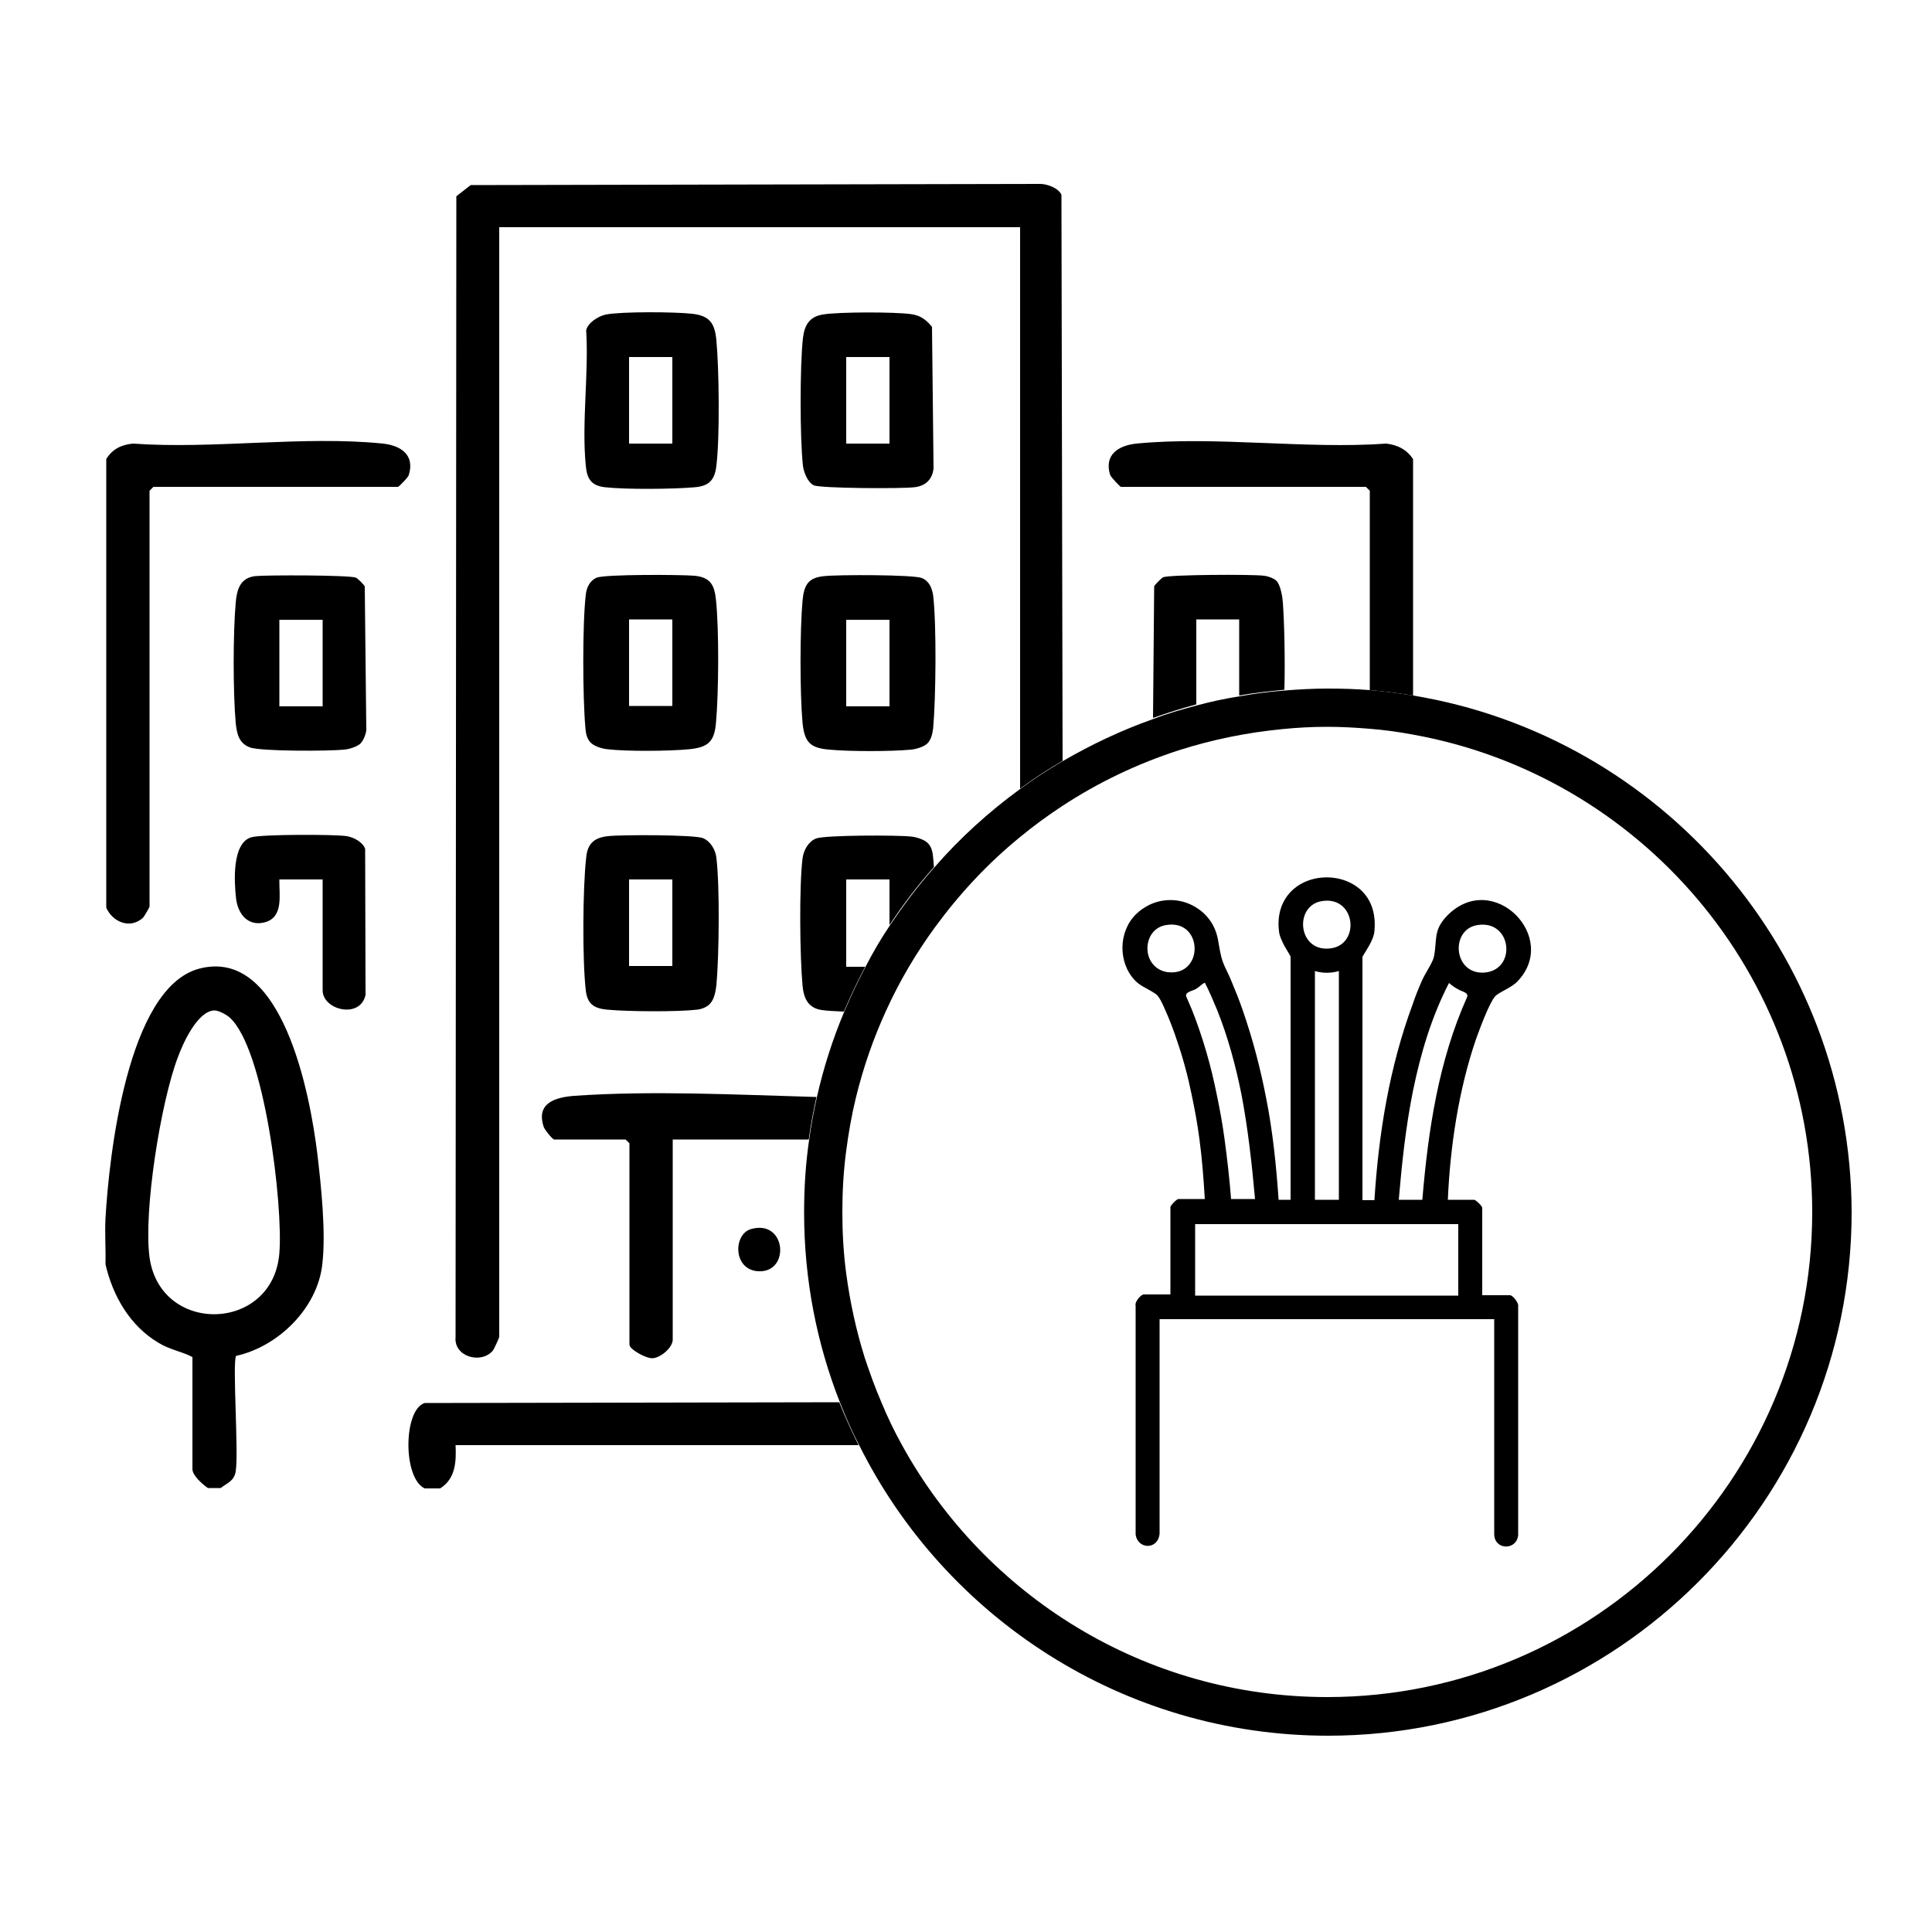
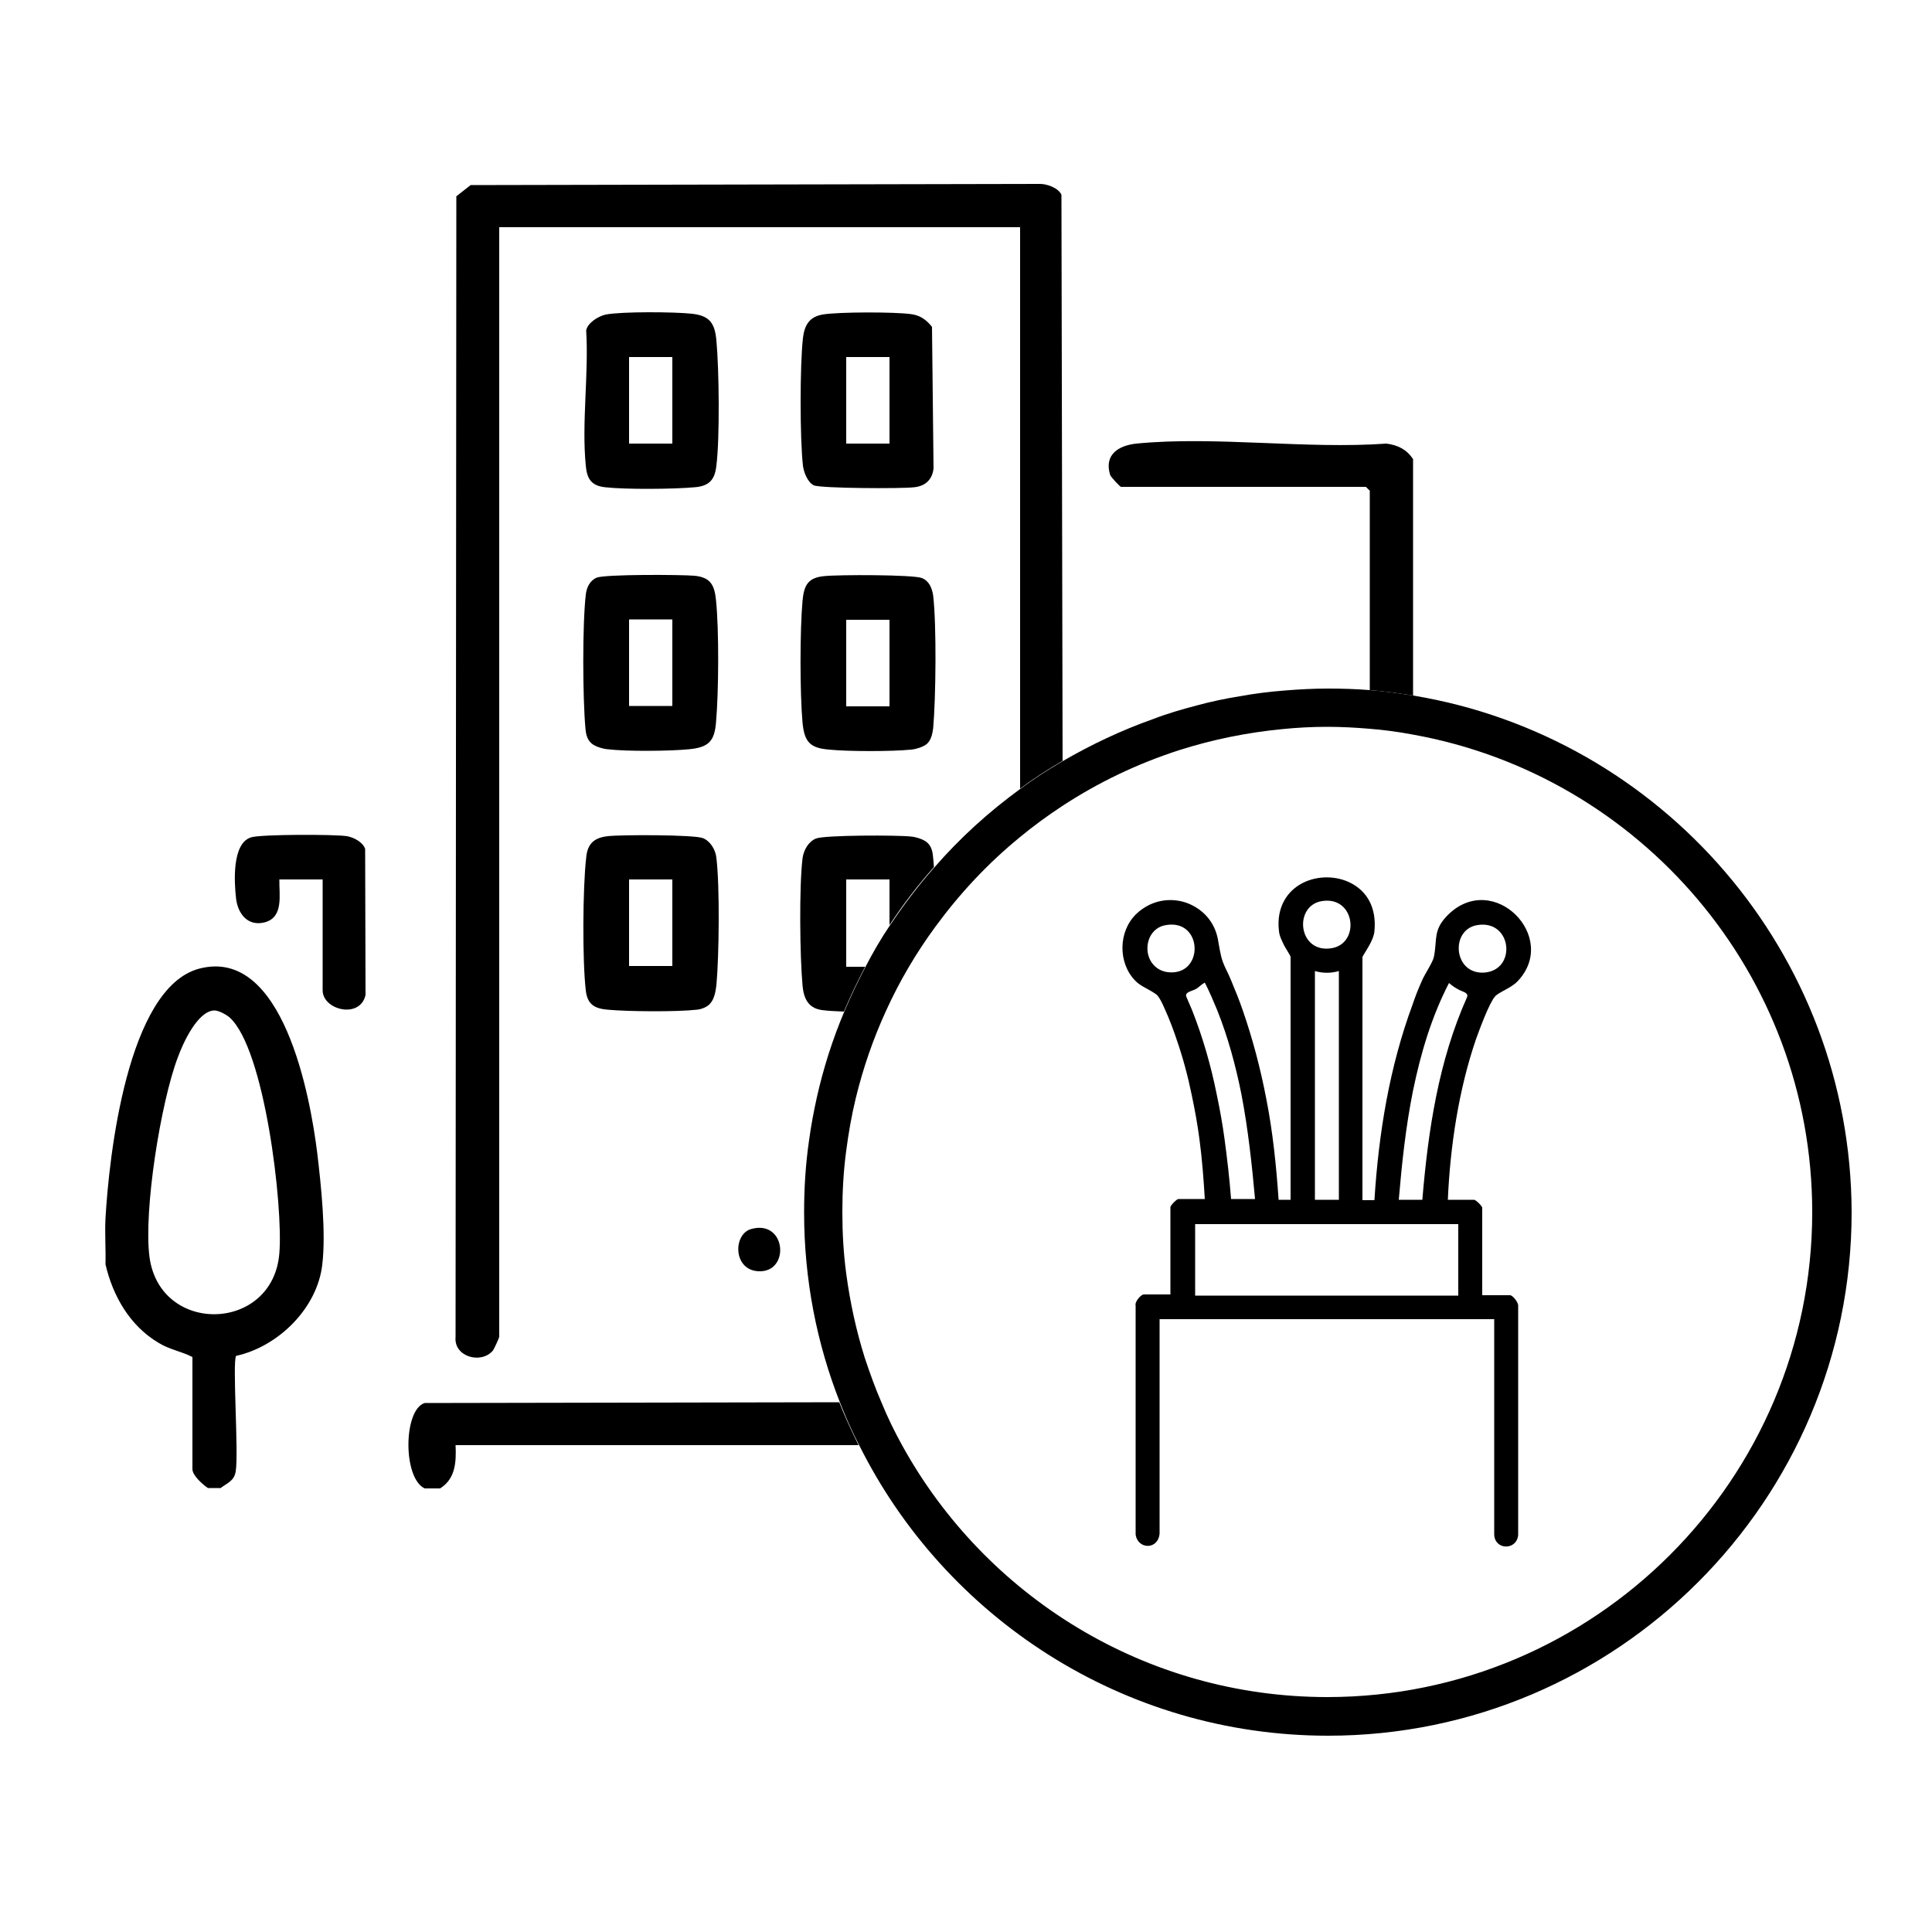
<svg xmlns="http://www.w3.org/2000/svg" id="Capa_1" x="0px" y="0px" viewBox="0 0 500 500" style="enable-background:new 0 0 500 500;" xml:space="preserve">
  <g>
    <path d="M365.7,118.8c-1.7-2.5-3.9-3.6-6.9-4c-20.7,1.5-44.4-2-64.7,0c-4.7,0.5-8.4,2.9-6.8,8.1c0.2,0.6,2.6,3.1,2.8,3.1h63.4l1,1  v51.6c3.8,0.3,7.5,0.8,11.2,1.4V118.8z" />
    <path d="M51.5,250.7c-18.6,5-23.3,48.8-24.2,64.6c-0.2,3.9,0.1,7.9,0,11.9c1.9,8.2,6.3,15.9,13.7,20.3c2.9,1.8,5.9,2.2,8.8,3.7v29  c0,1.7,2.7,4,4,4.9h3.3c1.7-1.3,3.5-1.8,3.9-4.3c0.8-4.7-0.9-28.3,0.1-29.9c10.9-2.4,21-12.3,22.3-23.6c1-8.3-0.3-20.5-1.3-28.9  C80.3,283.9,73.3,244.9,51.5,250.7z M72.3,324.3c-1.6,20.5-30.8,21.3-33.6,1.1c-1.6-12,2.9-40.1,7.3-51.7  c1.3-3.6,5.1-12.1,9.5-12.2c1.1,0,3.1,1.1,3.9,1.8C68.5,271.4,73.3,312.1,72.3,324.3z" />
-     <path d="M99.1,114.8c-20.4-2.1-44,1.5-64.7,0c-3,0.3-5.3,1.4-6.9,4v116.1c1.6,3.7,6.1,5.6,9.4,2.7c0.4-0.3,1.8-2.8,1.8-3V127l1-1  H103c0.2,0,2.7-2.5,2.8-3.1C107.4,117.7,103.7,115.3,99.1,114.8z" />
    <path d="M109.9,363.1c-5.5,1.7-5.7,19.4,0,22.1h4c4-2.5,4.2-6.9,4-11.2l104.3,0c-1.8-3.6-3.5-7.3-5-11.1L109.9,363.1z" />
    <path d="M274.7,50.4c-0.8-1.8-3.9-2.9-5.8-2.8l-147.1,0.3l-3.7,2.9L117.9,346c-0.5,5.1,6.5,7.1,9.6,3.6c0.3-0.3,1.7-3.4,1.7-3.6  V58.8h134.8v145.3c3.5-2.6,7.2-5,11-7.2L274.7,50.4z" />
-     <path d="M148.6,283.6c-5,0.4-9.9,1.9-7.9,8c0.2,0.7,2.3,3.3,2.7,3.3h18.5l1,1V348c0,1.2,4.4,3.7,6.1,3.5c2.1-0.2,5.1-2.8,5.1-4.8  v-51.8h35.2c0.5-3.7,1.2-7.4,2-11C190.2,283.3,168.8,282.2,148.6,283.6z" />
    <path d="M219,250v-22.4h11.2v11.8c3.5-5.3,7.3-10.3,11.5-15c-0.1-0.9-0.1-1.7-0.2-2.4c-0.1-1.4-0.4-3-1.6-4  c-0.9-0.8-2.9-1.4-4.1-1.5c-3.4-0.4-22.3-0.4-24.6,0.5c-2,0.8-3.2,3-3.5,5.1c-0.9,7.4-0.7,25.4,0,33c0.3,3.2,1.4,5.8,5,6.3  c1.4,0.2,3.4,0.3,5.7,0.4c1.7-4,3.5-7.8,5.5-11.6H219z" />
    <path d="M151.6,256.3c0.4,3.6,2.2,4.7,5.6,5c5.3,0.5,18,0.6,23.2,0c1.1-0.1,2.7-0.7,3.4-1.6c1.1-1.2,1.4-3.2,1.6-4.7  c0.7-7.6,0.9-25.6,0-33c-0.2-2-1.5-4.3-3.5-5.1c-2.3-0.9-21.2-0.9-24.6-0.5c-3.6,0.4-5.3,2-5.6,5.6  C150.8,229.8,150.7,248.6,151.6,256.3z M162.8,227.6h11.2V250h-11.2V227.6z" />
-     <path d="M92.1,149.5c-1.6-0.7-23.2-0.7-26.1-0.4c-3.9,0.5-4.7,3.5-5,6.9c-0.7,7.9-0.7,23.2,0,31.1c0.3,2.8,0.8,5.2,3.6,6.3  c2.7,1.1,20.8,1,24.5,0.6c1.2-0.1,3.2-0.7,4.1-1.5c0.8-0.7,1.4-2.3,1.6-3.4l-0.4-37.3C94.3,151.4,92.5,149.6,92.1,149.5z   M83.5,182.8H72.3v-22.4h11.2V182.8z" />
    <path d="M151.5,188.4c0.1,1.4,0.4,3,1.6,4c0.9,0.8,2.9,1.4,4.1,1.5c5,0.6,16.1,0.5,21.2,0c4.9-0.5,6.5-2,6.9-6.9  c0.7-7.8,0.8-24,0-31.7c-0.4-4-1.5-5.9-5.6-6.3c-3.6-0.3-23.1-0.4-25.3,0.5c-1.8,0.8-2.6,2.6-2.8,4.4  C150.7,161.7,150.8,180.6,151.5,188.4z M162.8,160.3h11.2v22.4h-11.2V160.3z" />
    <path d="M238.6,149.6c-2.2-0.9-21.7-0.9-25.3-0.5c-4.1,0.4-5.2,2.2-5.6,6.3c-0.7,7.7-0.7,24,0,31.7c0.5,5,2,6.5,6.9,6.9  c5,0.5,16.2,0.5,21.2,0c1.2-0.1,3.2-0.7,4.1-1.5c1.1-1,1.4-2.6,1.6-4c0.7-7.8,0.9-26.7,0-34.4C241.2,152.2,240.5,150.4,238.6,149.6  z M230.2,182.8H219v-22.4h11.2V182.8z" />
-     <path d="M309.5,160.3h11.2v19.7c3.8-0.7,7.7-1.1,11.7-1.5c0.2-7.7,0-17-0.4-22.6c-0.1-1.5-0.6-4.3-1.5-5.4  c-0.6-0.8-2.4-1.4-3.4-1.5c-2.9-0.4-24.5-0.3-26.1,0.4c-0.4,0.2-2.1,1.9-2.3,2.3l-0.3,34.1c3.7-1.3,7.4-2.5,11.2-3.5V160.3z" />
    <path d="M151.6,120.5c0.3,3.4,1.4,5.2,5,5.6c5.3,0.6,17.7,0.5,23.2,0c3.7-0.3,5.2-1.9,5.6-5.6c0.9-7.2,0.7-25,0-32.4  c-0.4-4.4-1.7-6.4-6.3-6.9c-4.4-0.5-18.2-0.6-22.3,0.2c-1.9,0.4-4.7,2.1-5.1,4.1C152.4,96.8,150.5,109.4,151.6,120.5z M162.8,92.4  h11.2v22.4h-11.2V92.4z" />
    <path d="M235.8,81.3c-4.1-0.6-18.9-0.6-22.9,0.1c-3.5,0.6-4.7,2.8-5.1,6.1c-0.8,7-0.8,26,0,33c0.2,1.7,1.2,4.3,2.8,5.1  c1.8,0.8,22.8,0.9,26,0.5c2.9-0.3,4.7-2,5-4.9l-0.4-36.6C239.7,82.7,238.1,81.6,235.8,81.3z M230.2,114.8H219V92.4h11.2V114.8z" />
    <path d="M89.8,216.4c-3.1-0.5-22.3-0.5-24.8,0.3c-5,1.5-4.4,11.6-3.9,15.9c0.5,4,3.1,7.2,7.4,6.1c5-1.3,3.7-7.2,3.8-11.1h11.2v28.7  c0,5.1,9.7,7.5,11.1,1.2l-0.1-37.8C93.9,217.9,91.5,216.7,89.8,216.4z" />
    <path d="M194.3,318.1c-4.6,1.4-4.6,10.6,2,10.9C204.6,329.4,203.5,315.4,194.3,318.1z" />
    <g>
      <path d="M365.7,180c-3.7-0.6-7.4-1.1-11.2-1.4c-3.6-0.3-7.3-0.4-10.9-0.4c-3.7,0-7.4,0.2-11.1,0.5c-3.9,0.3-7.9,0.8-11.7,1.5   c-3.8,0.6-7.5,1.4-11.2,2.4c-3.8,1-7.6,2.1-11.2,3.5c-8.2,2.9-16,6.6-23.4,10.9c-3.8,2.2-7.5,4.6-11,7.2   c-8.1,5.9-15.6,12.7-22.2,20.3c-4.2,4.7-8,9.8-11.5,15c-2.3,3.4-4.4,7-6.3,10.7c-2,3.8-3.8,7.6-5.5,11.6c-3,7.1-5.4,14.6-7.1,22.2   c-0.8,3.6-1.5,7.3-2,11c-0.9,6.1-1.3,12.4-1.3,18.8c0,17.4,3.3,34,9.3,49.2c1.5,3.8,3.1,7.5,5,11.1   c22.2,44.5,68.3,75.1,121.3,75.1c74.7,0,135.5-60.8,135.5-135.5C479,246.5,429.9,190.6,365.7,180z M343.5,439.2   c-47.3,0-88.6-26.3-110-65.1c-2-3.6-3.8-7.3-5.4-11.2c-1.6-3.7-3-7.6-4.3-11.5c-2.2-7-3.8-14.3-4.8-21.8c-0.7-5.2-1-10.5-1-15.9   s0.3-10.7,1-15.9c0.6-4.6,1.4-9.2,2.5-13.7c1.9-7.8,4.5-15.3,7.8-22.5c3.5-7.7,7.8-15,12.8-21.8c6.3-8.6,13.6-16.4,21.8-23.1   c3.5-2.9,7.2-5.6,11-8.1c9.3-6.1,19.5-11,30.4-14.5c8.5-2.7,17.3-4.5,26.5-5.4c3.9-0.4,7.8-0.6,11.7-0.6c3.7,0,7.3,0.2,10.9,0.5   c3.8,0.3,7.5,0.8,11.2,1.5C424.3,200.6,469,252,469,313.7C469,382.9,412.7,439.2,343.5,439.2z" />
      <path d="M386.9,257.9c0.9-1.1,4.2-2.2,5.8-3.9c11-11.4-6.2-28.9-18-17.2c-3.9,3.9-2.7,6.3-3.6,10.8c-0.3,1.5-2.4,4.5-3.1,6.2   c-0.9,2-1.7,4-2.4,6.1c-6,16.2-8.8,33.3-9.9,50.7l-1.3,0l-1.8,0v-62.9c0-0.2,0.9-1.5,1.8-3.1c0.6-1.1,1.2-2.4,1.3-3.6   c0.3-3.1-0.2-5.7-1.3-7.8c-4.3-8.1-17.5-8.2-22-0.2c-1.2,2.1-1.8,4.8-1.4,8c0.1,1.2,0.8,2.6,1.4,3.8c0.8,1.4,1.6,2.6,1.6,2.8v62.9   l-1.6,0l-1.5,0c-0.6-8.8-1.5-17.6-3.2-26.2c-1.5-7.8-3.5-15.4-6.1-22.9c-0.9-2.6-1.9-5.1-3-7.7c-0.7-1.7-1.3-2.8-1.7-3.7   c-0.7-1.6-1-2.7-1.6-6.3c-0.6-4.1-2.9-7.2-6-9c-3.5-2.1-8-2.4-11.9-0.5c-1.2,0.6-2.4,1.4-3.4,2.4c-4.6,4.5-4.7,12.6-0.2,17.2   c1.1,1.2,3,2,4.3,2.8c0.6,0.4,1.2,0.7,1.5,1.1c0.5,0.6,1.1,1.7,1.7,3.1c1.3,2.8,2.7,6.6,3.2,8.2c1.6,4.6,2.9,9.4,3.9,14.3   c0.8,3.8,1.5,7.6,2,11.4c0.7,5.2,1.1,10.5,1.4,15.6h-2.6h-4.2c-0.5,0-2.1,1.7-2.1,2.1v16.3v6.3H296c-0.7,0-2.4,1.9-2.1,2.9v16.5   l0,27.5v15.2c0.5,3.9,5.8,4.1,6.2-0.2v-11.9v-12.6V364v-12.1v-10.5h19.2h14h21.1h11.2h21.1v55.7c0.1,4.1,5.8,4.2,6.2,0.2l0-59.2   c0.2-0.9-1.4-2.9-2.1-2.9h-7.2v-22.6c0-0.5-1.7-2.1-2.1-2.1h-6.8c0.6-13.8,2.8-28.5,7.3-41.6C382.9,266.4,385.4,259.6,386.9,257.9   z M382.4,239.4c8.9-1.4,10.2,11.6,1.8,12.3C376.1,252.3,375.2,240.5,382.4,239.4z M342.1,233.2c8.7-1.4,10,11,2.5,12.2   C335.9,246.8,334.7,234.4,342.1,233.2z M346.5,251.3v59.2h-6.2v-59.2C342.3,251.9,344.5,251.9,346.5,251.3z M297.8,248.7   c-1.1-1.9-1.1-4.3-0.2-6.2c0.8-1.6,2.2-2.8,4.2-3.1c9.6-1.6,9.9,13.3,0.4,12.2C300.1,251.3,298.7,250.2,297.8,248.7z M314.9,283.3   c-1.5-7.5-3.6-14.8-6.4-21.9c-0.5-1.2-1-2.3-1.5-3.5c-0.4-1.2,1.6-1.4,2.6-2c0.8-0.5,1.4-1.2,2.2-1.6c1.2,2.3,2.2,4.7,3.2,7.1   c2.8,7,4.8,14.4,6.3,21.9c1.7,8.9,2.7,18.1,3.5,27h-3.8h-2.4c-0.4-5.2-1-10.4-1.7-15.6C316.4,291,315.7,287.1,314.9,283.3z    M377.4,316.7v18.6h-11.8h-11.2h-45.1v-5.7v-12.8h0.2h11.1h11.7h22.1h11.2H377.4z M379.7,258c-7.4,16.5-10.1,34.5-11.6,52.5h-2.5   H362c0.8-9.4,1.8-18.9,3.7-28.3c2-9.7,4.8-19.1,9.3-27.8c0.7,0.6,1.5,1.2,2.3,1.6C378.2,256.6,380.1,256.8,379.7,258z" />
    </g>
  </g>
</svg>